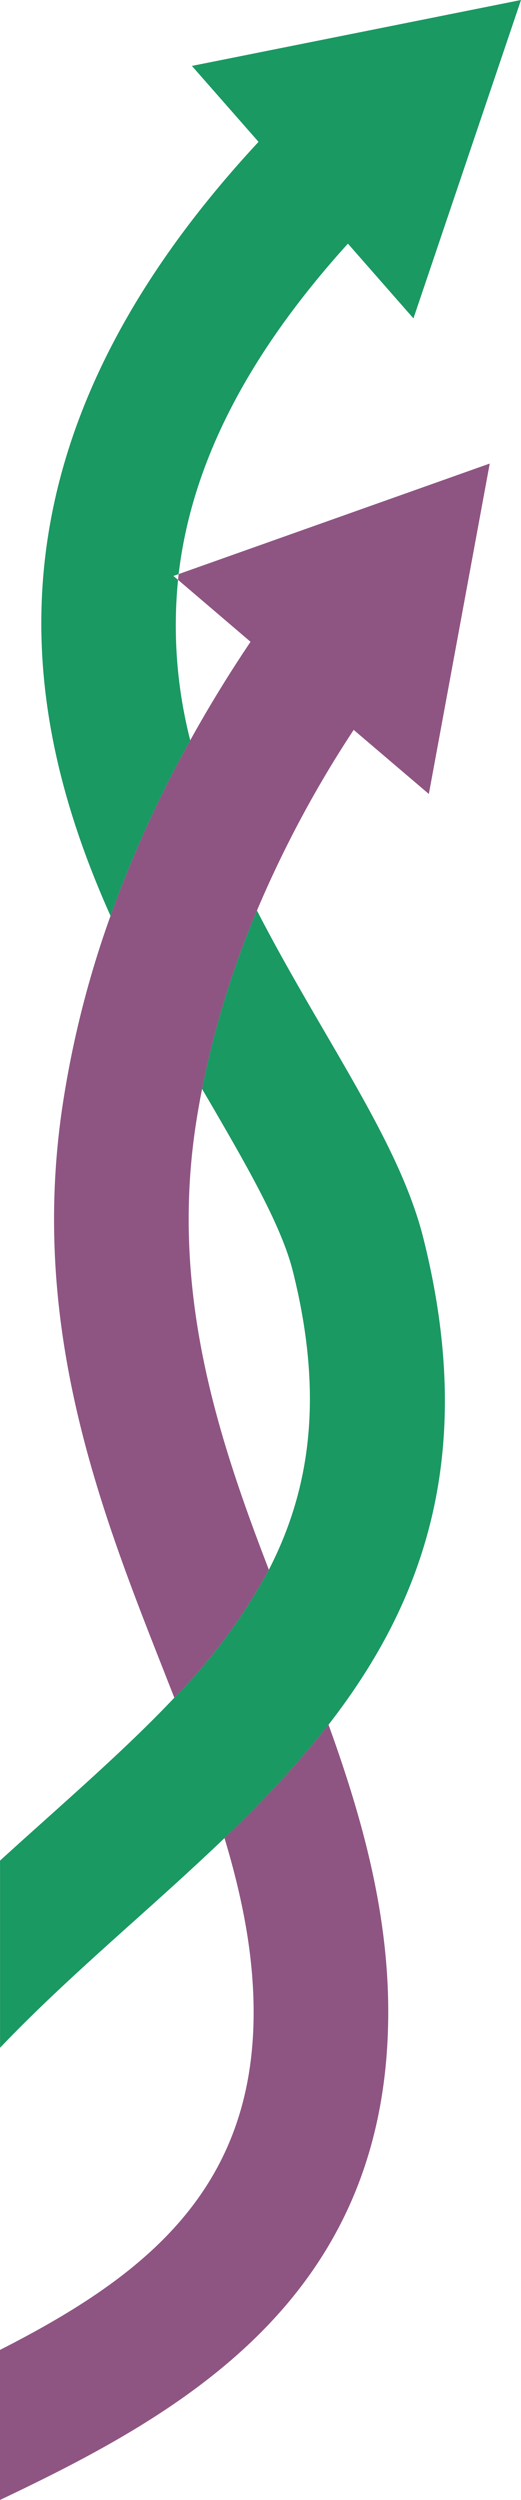
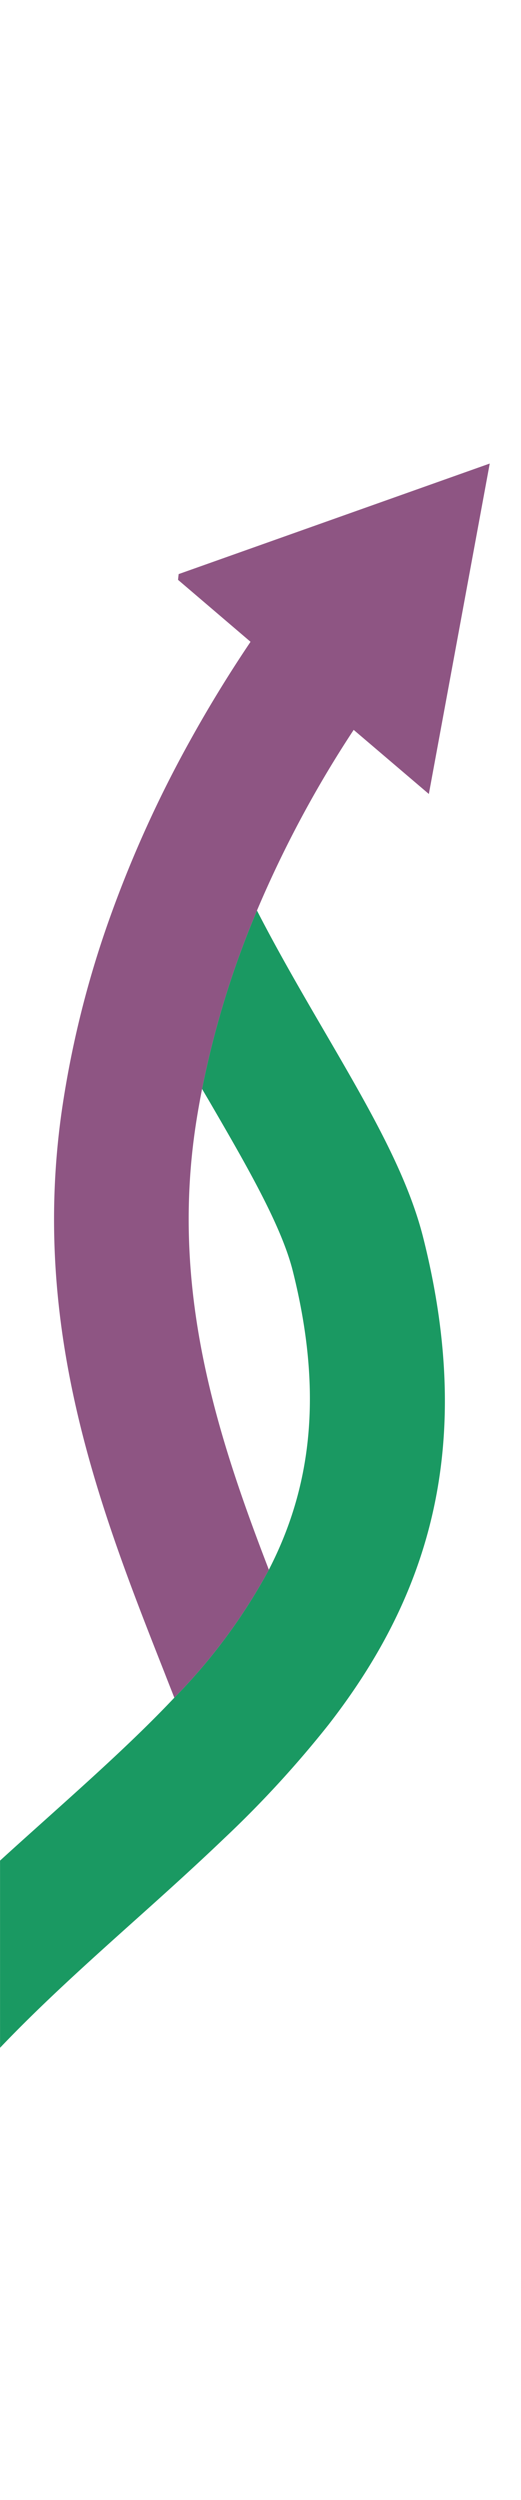
<svg xmlns="http://www.w3.org/2000/svg" id="Group_2295" data-name="Group 2295" width="69.655" height="333.779" viewBox="0 0 69.655 333.779">
  <defs>
    <clipPath id="clip-path">
      <rect id="Rectangle_350" data-name="Rectangle 350" width="69.655" height="333.779" fill="none" />
    </clipPath>
  </defs>
  <g id="Group_2294" data-name="Group 2294" clip-path="url(#clip-path)">
    <path id="Path_3259" data-name="Path 3259" d="M43.925,230.27a142.671,142.671,0,0,1-13.91,15.14c-3.95,3.78-8.04,7.46-12.11,11.1-6.08,5.45-12.23,10.96-17.9,16.9V248.42c1.98-1.81,3.95-3.57,5.89-5.31,6.3-5.65,12.25-10.98,17.41-16.44a75.643,75.643,0,0,0,12.64-17.09c5.55-10.76,7.38-23.27,3.19-39.92-1.55-6.12-6.26-14.21-11.25-22.79-.29-.49-.58-.98-.87-1.48a122.488,122.488,0,0,1,7.34-23.82c2.86,5.56,6,10.96,9.08,16.24,5.9,10.13,10.99,18.87,13.15,27.45,7.3,28.98-.05,48.79-12.66,65.01" fill="#1a9962" />
-     <path id="Path_3260" data-name="Path 3260" d="M69.655,0,55.275,42.51l-8.76-9.98C32,48.55,25.475,63.14,23.885,76.65l-.7.25.62.52a61.762,61.762,0,0,0,1.63,21.42,158,158,0,0,0-10.66,23.44C2.395,94.65-3.045,59.4,34.565,18.94L25.655,8.8Z" fill="#1a9962" />
-     <path id="Path_3261" data-name="Path 3261" d="M51.9,269.756c.2-13.9-3.428-26.917-7.979-39.482a141.811,141.811,0,0,1-13.91,15.132c2.424,8.036,4.005,16,3.891,24.1-.332,23.56-15.43,34.837-33.906,44.244v20.033c24.041-11.407,51.377-26.594,51.9-64.023" fill="#8e5583" />
    <path id="Path_3262" data-name="Path 3262" d="M65.475,61.89l-8.14,44.12-10.05-8.56a150.178,150.178,0,0,0-12.93,24.12,122.488,122.488,0,0,0-7.34,23.82c-.36,1.85-.69,3.71-.96,5.61-3.09,21.83,2.96,40.62,9.89,58.58a75.643,75.643,0,0,1-12.64,17.09c-.44-1.13-.89-2.25-1.33-3.39-8.39-21.27-17.9-45.37-13.74-74.8a133.4,133.4,0,0,1,6.54-26.2,158,158,0,0,1,10.66-23.44c2.67-4.82,5.41-9.22,8.06-13.15l-9.69-8.27c.02-.25.05-.51.08-.77Z" fill="#8e5583" />
  </g>
</svg>